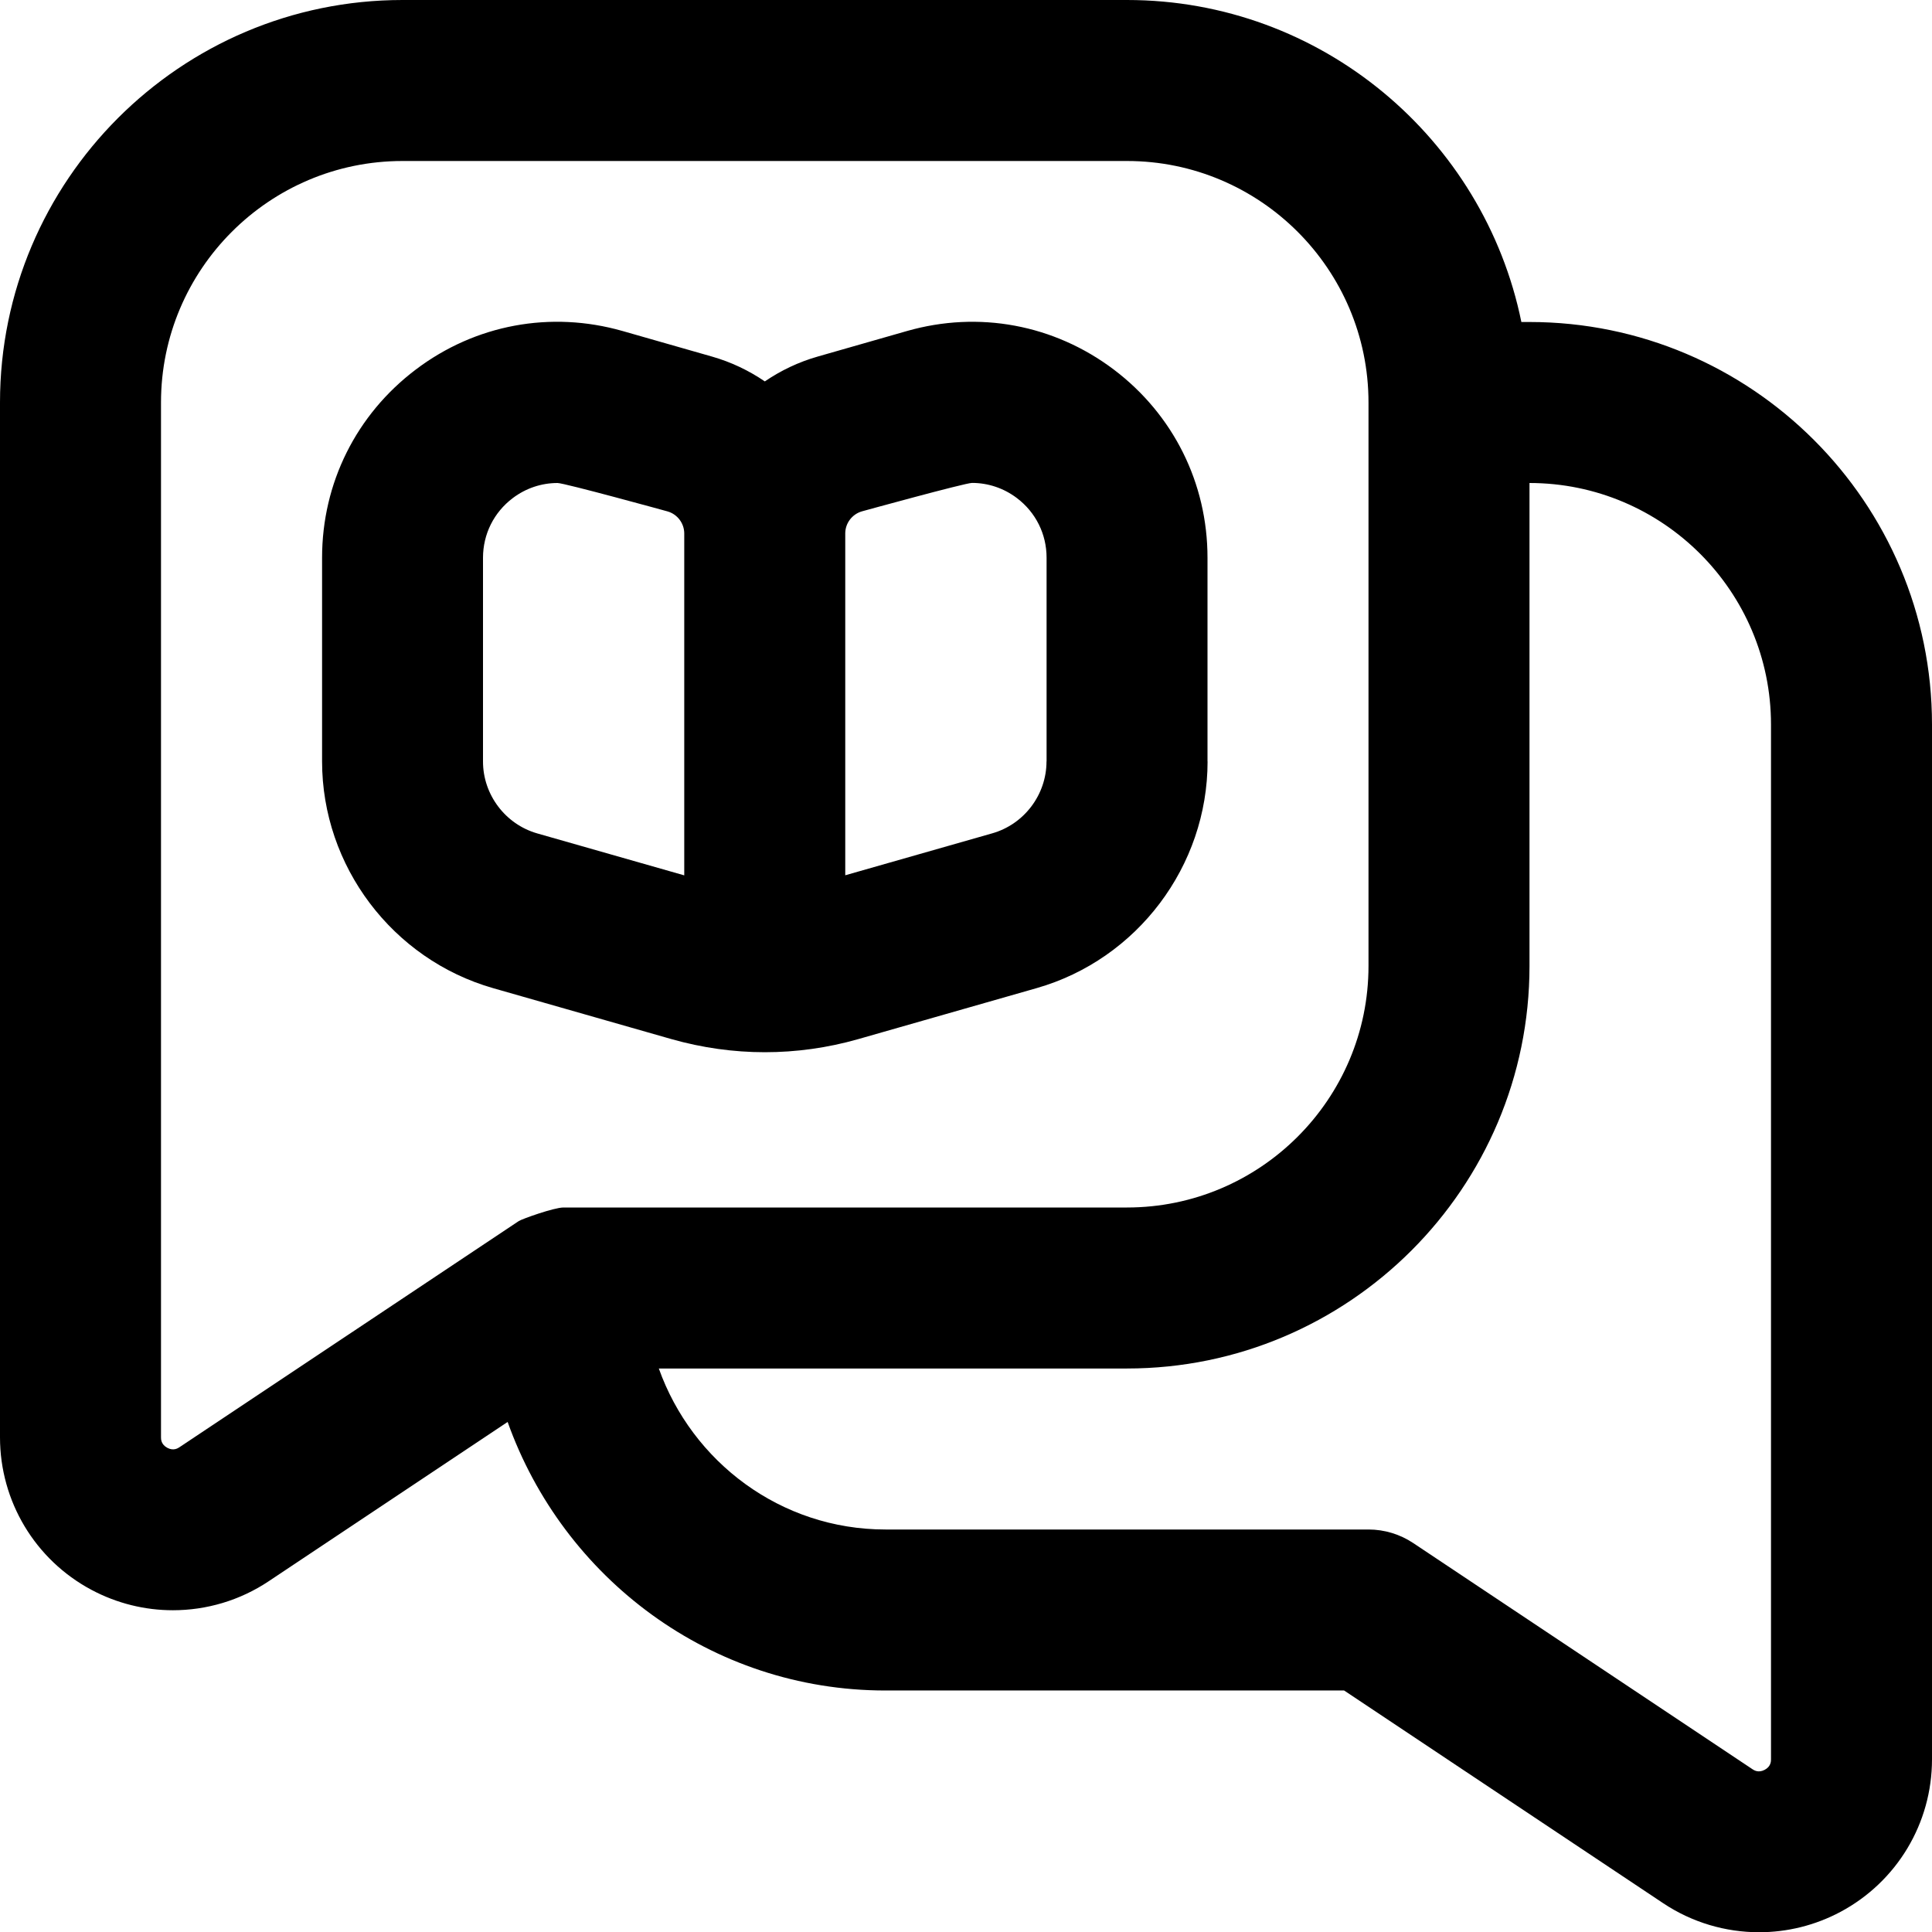
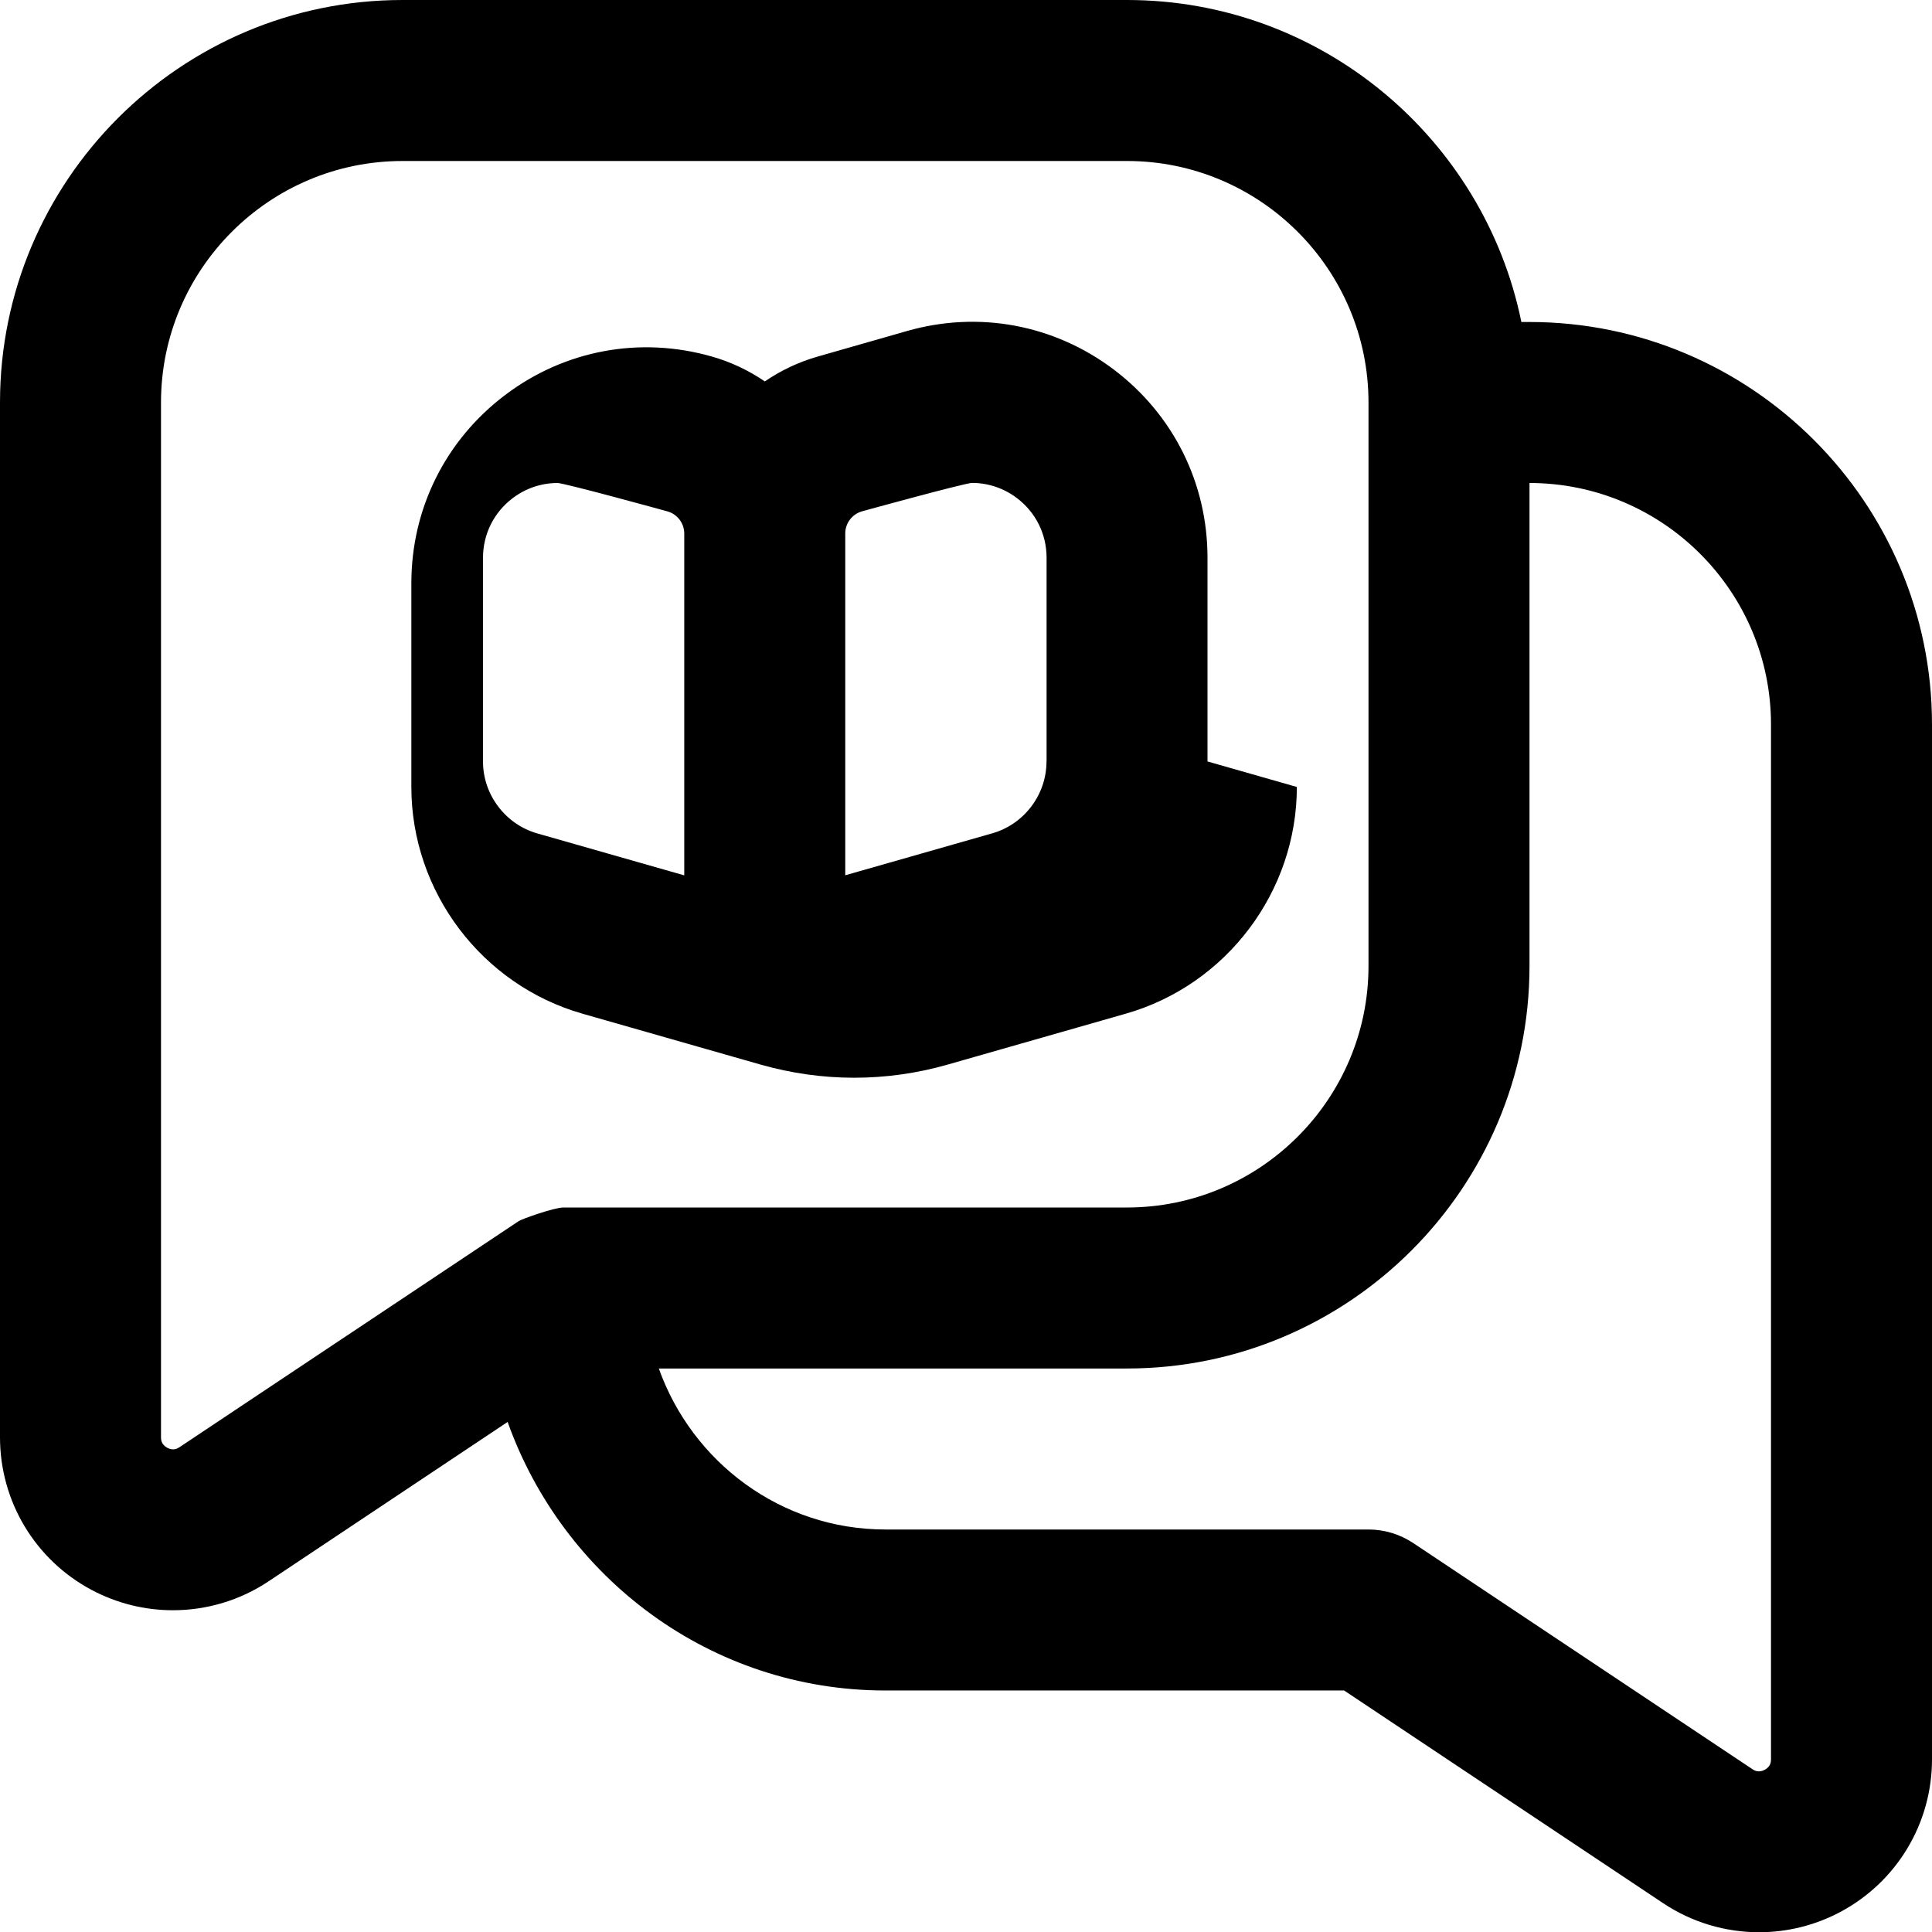
<svg xmlns="http://www.w3.org/2000/svg" id="Layer_1" data-name="Layer 1" viewBox="0 0 24 24">
-   <path d="m15,9.459v-2.531c0-.927-.425-1.779-1.165-2.338-.741-.558-1.676-.733-2.568-.478l-1.108.317c-.239.068-.46.174-.658.309-.198-.135-.419-.241-.658-.309l-1.109-.317c-.893-.255-1.829-.081-2.568.478-.74.559-1.165,1.411-1.165,2.338v2.531c0,1.3.874,2.458,2.124,2.816l2.219.634c.378.107.768.162,1.157.162s.779-.054,1.158-.162l2.218-.634c1.25-.357,2.124-1.516,2.124-2.816Zm-6.5,1.415l-1.826-.521c-.396-.113-.674-.481-.674-.893v-2.531c0-.294.135-.564.369-.741.164-.124.358-.188.557-.188.086,0,1.367.353,1.367.353.122.035.207.148.207.274v4.247Zm4.5-1.415c0,.412-.277.78-.674.893l-1.826.521v-4.247c0-.126.085-.239.208-.274,0,0,1.281-.353,1.367-.353.198,0,.393.064.557.188.234.177.369.447.369.741v2.531Zm6-5.459h-.101c-.465-2.279-2.484-4-4.899-4H5C2.243,0,0,2.243,0,5v12.855c0,.794.435,1.52,1.135,1.894.318.17.666.254,1.013.254.417,0,.832-.121,1.191-.361l2.967-1.978c.69,1.937,2.523,3.336,4.694,3.336h5.697l3.963,2.642c.36.24.775.361,1.192.361.347,0,.695-.084,1.013-.254.7-.375,1.135-1.1,1.135-1.894v-12.855c0-2.757-2.243-5-5-5ZM7,15c-.12,0-.521.145-.555.168l-4.216,2.81c-.018.012-.074.049-.151.007-.078-.042-.078-.108-.078-.13V5c0-1.654,1.346-3,3-3h9c1.654,0,3,1.346,3,3v7c0,1.654-1.346,3-3,3h-7Zm15,6.855c0,.022,0,.089-.078.13-.079.042-.134.005-.152-.007l-4.215-2.81c-.164-.109-.357-.168-.555-.168h-6c-1.302,0-2.402-.839-2.816-2h5.816c2.757,0,5-2.243,5-5v-6c1.654,0,3,1.346,3,3v12.855Z" />
+   <path d="m15,9.459v-2.531c0-.927-.425-1.779-1.165-2.338-.741-.558-1.676-.733-2.568-.478l-1.108.317c-.239.068-.46.174-.658.309-.198-.135-.419-.241-.658-.309c-.893-.255-1.829-.081-2.568.478-.74.559-1.165,1.411-1.165,2.338v2.531c0,1.3.874,2.458,2.124,2.816l2.219.634c.378.107.768.162,1.157.162s.779-.054,1.158-.162l2.218-.634c1.25-.357,2.124-1.516,2.124-2.816Zm-6.5,1.415l-1.826-.521c-.396-.113-.674-.481-.674-.893v-2.531c0-.294.135-.564.369-.741.164-.124.358-.188.557-.188.086,0,1.367.353,1.367.353.122.035.207.148.207.274v4.247Zm4.5-1.415c0,.412-.277.78-.674.893l-1.826.521v-4.247c0-.126.085-.239.208-.274,0,0,1.281-.353,1.367-.353.198,0,.393.064.557.188.234.177.369.447.369.741v2.531Zm6-5.459h-.101c-.465-2.279-2.484-4-4.899-4H5C2.243,0,0,2.243,0,5v12.855c0,.794.435,1.52,1.135,1.894.318.17.666.254,1.013.254.417,0,.832-.121,1.191-.361l2.967-1.978c.69,1.937,2.523,3.336,4.694,3.336h5.697l3.963,2.642c.36.24.775.361,1.192.361.347,0,.695-.084,1.013-.254.7-.375,1.135-1.1,1.135-1.894v-12.855c0-2.757-2.243-5-5-5ZM7,15c-.12,0-.521.145-.555.168l-4.216,2.81c-.018.012-.074.049-.151.007-.078-.042-.078-.108-.078-.13V5c0-1.654,1.346-3,3-3h9c1.654,0,3,1.346,3,3v7c0,1.654-1.346,3-3,3h-7Zm15,6.855c0,.022,0,.089-.078.13-.079.042-.134.005-.152-.007l-4.215-2.81c-.164-.109-.357-.168-.555-.168h-6c-1.302,0-2.402-.839-2.816-2h5.816c2.757,0,5-2.243,5-5v-6c1.654,0,3,1.346,3,3v12.855Z" />
</svg>